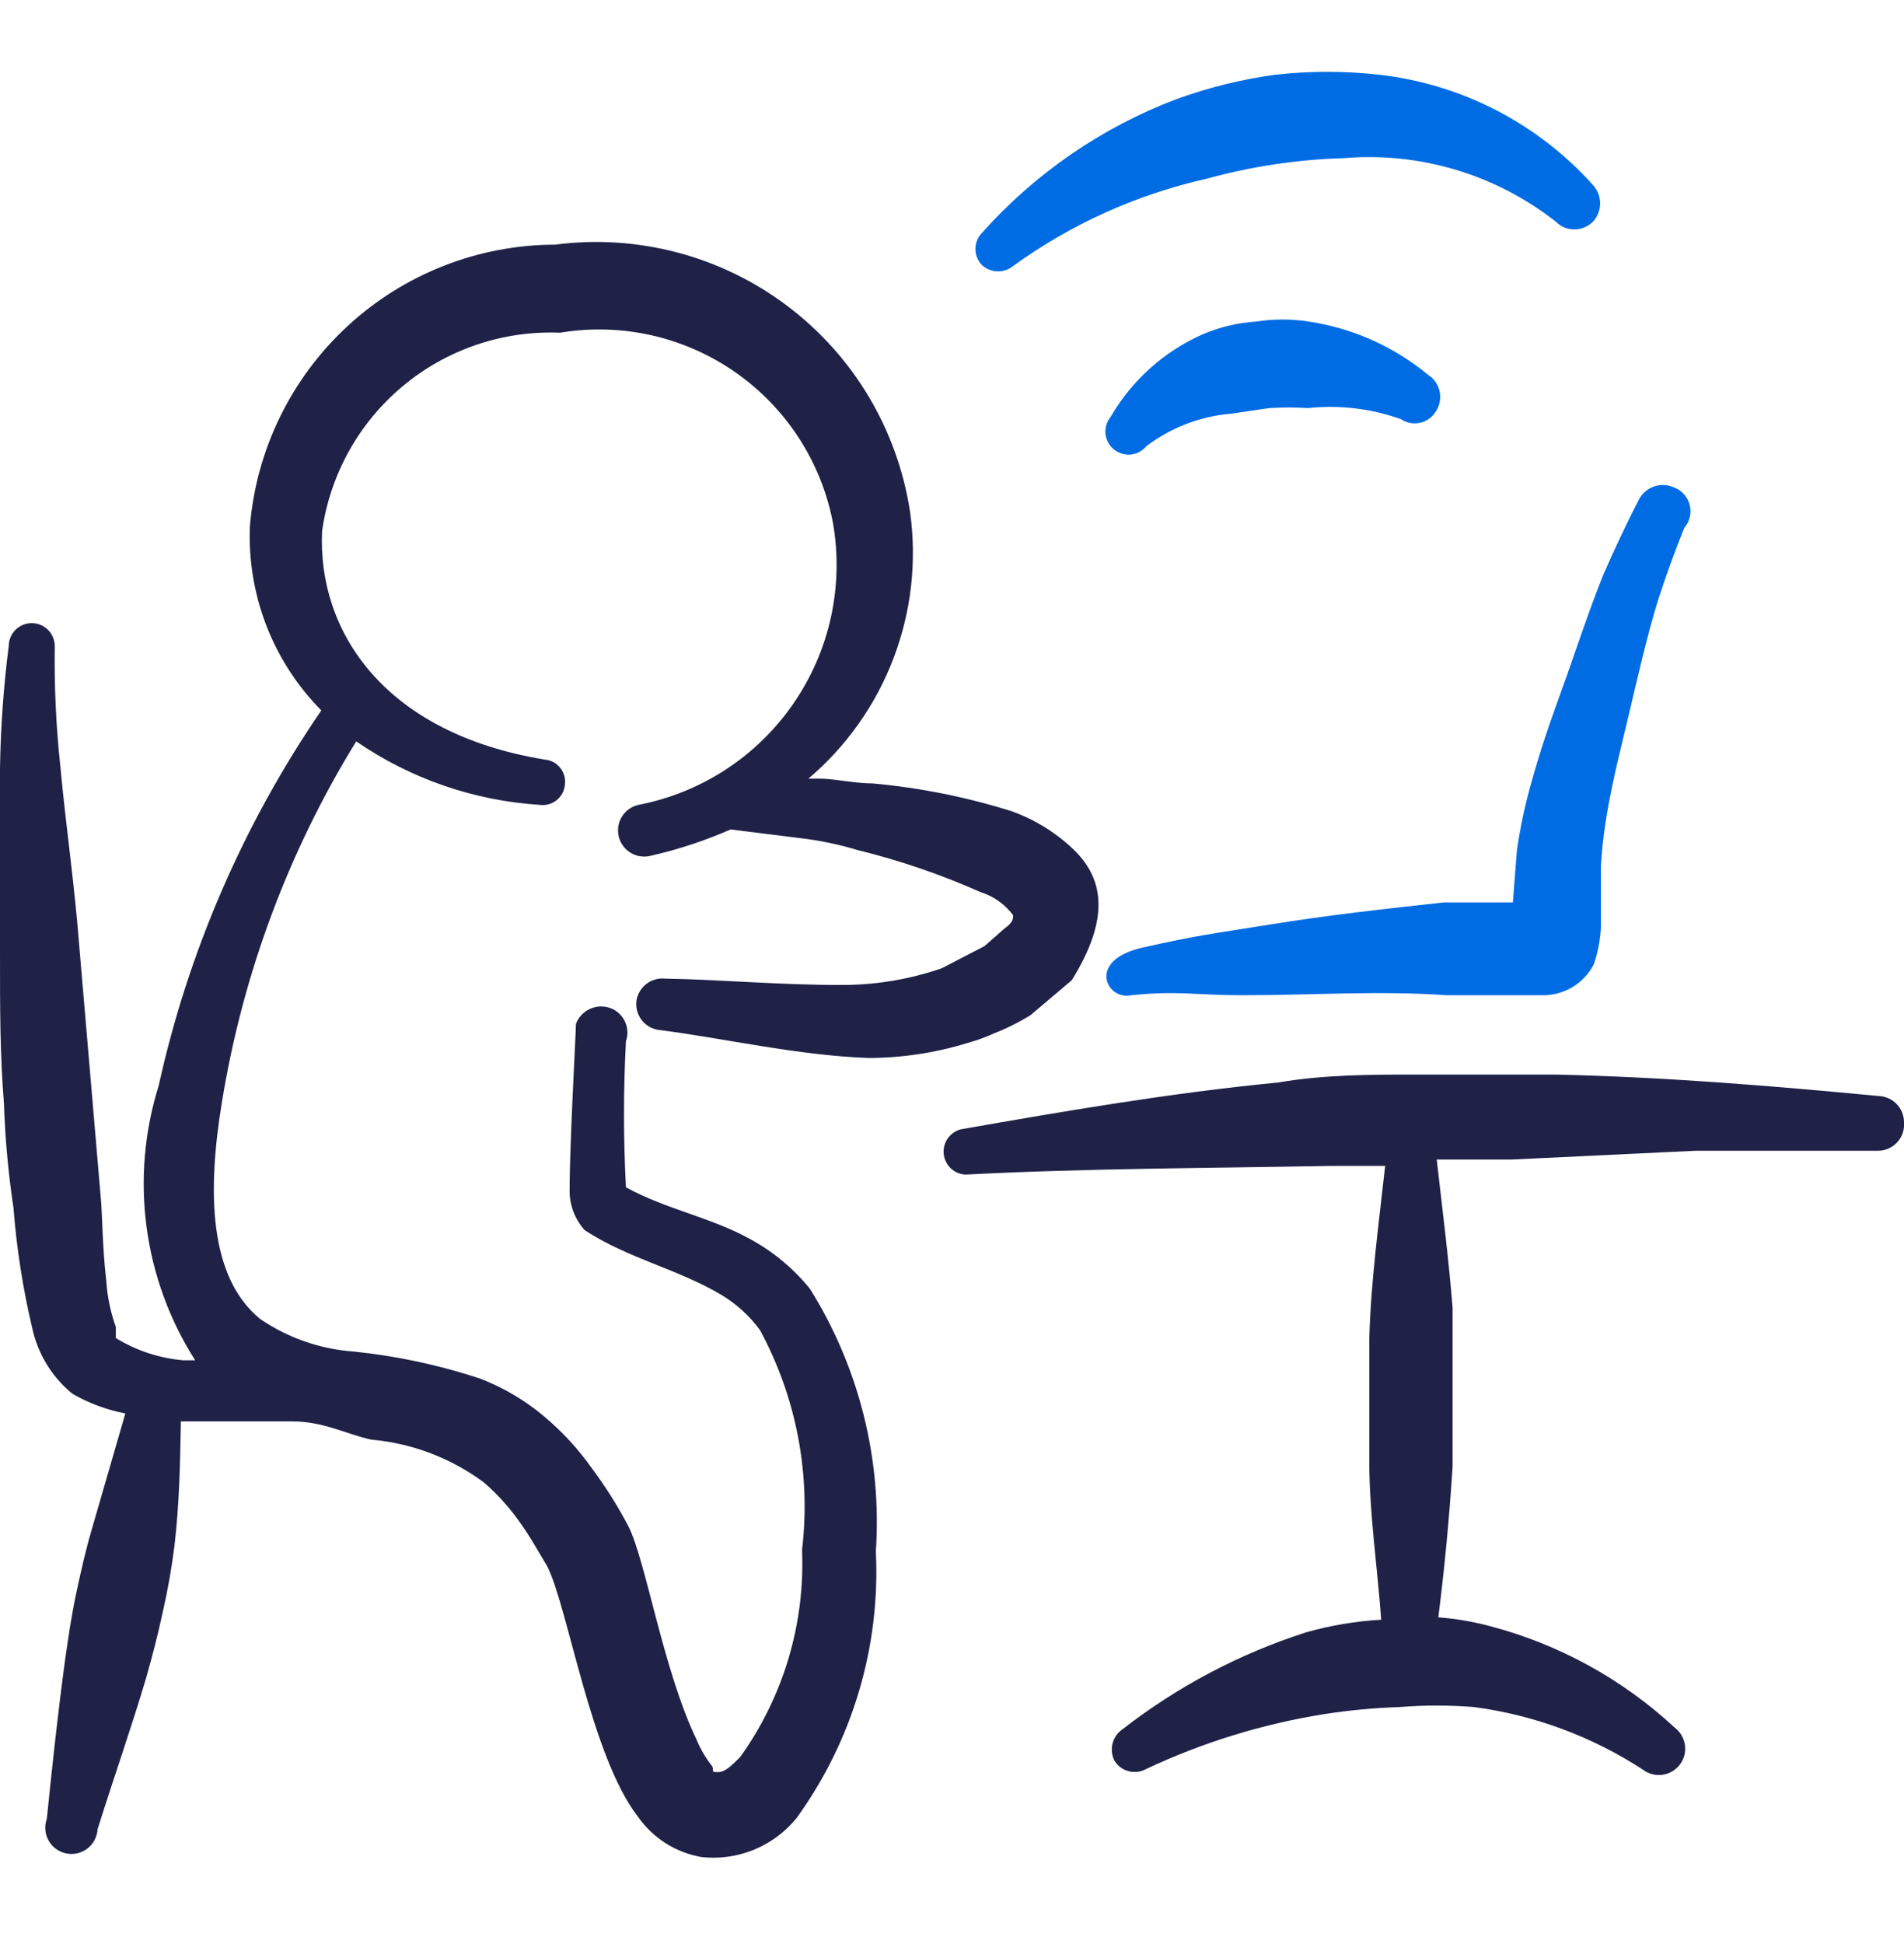
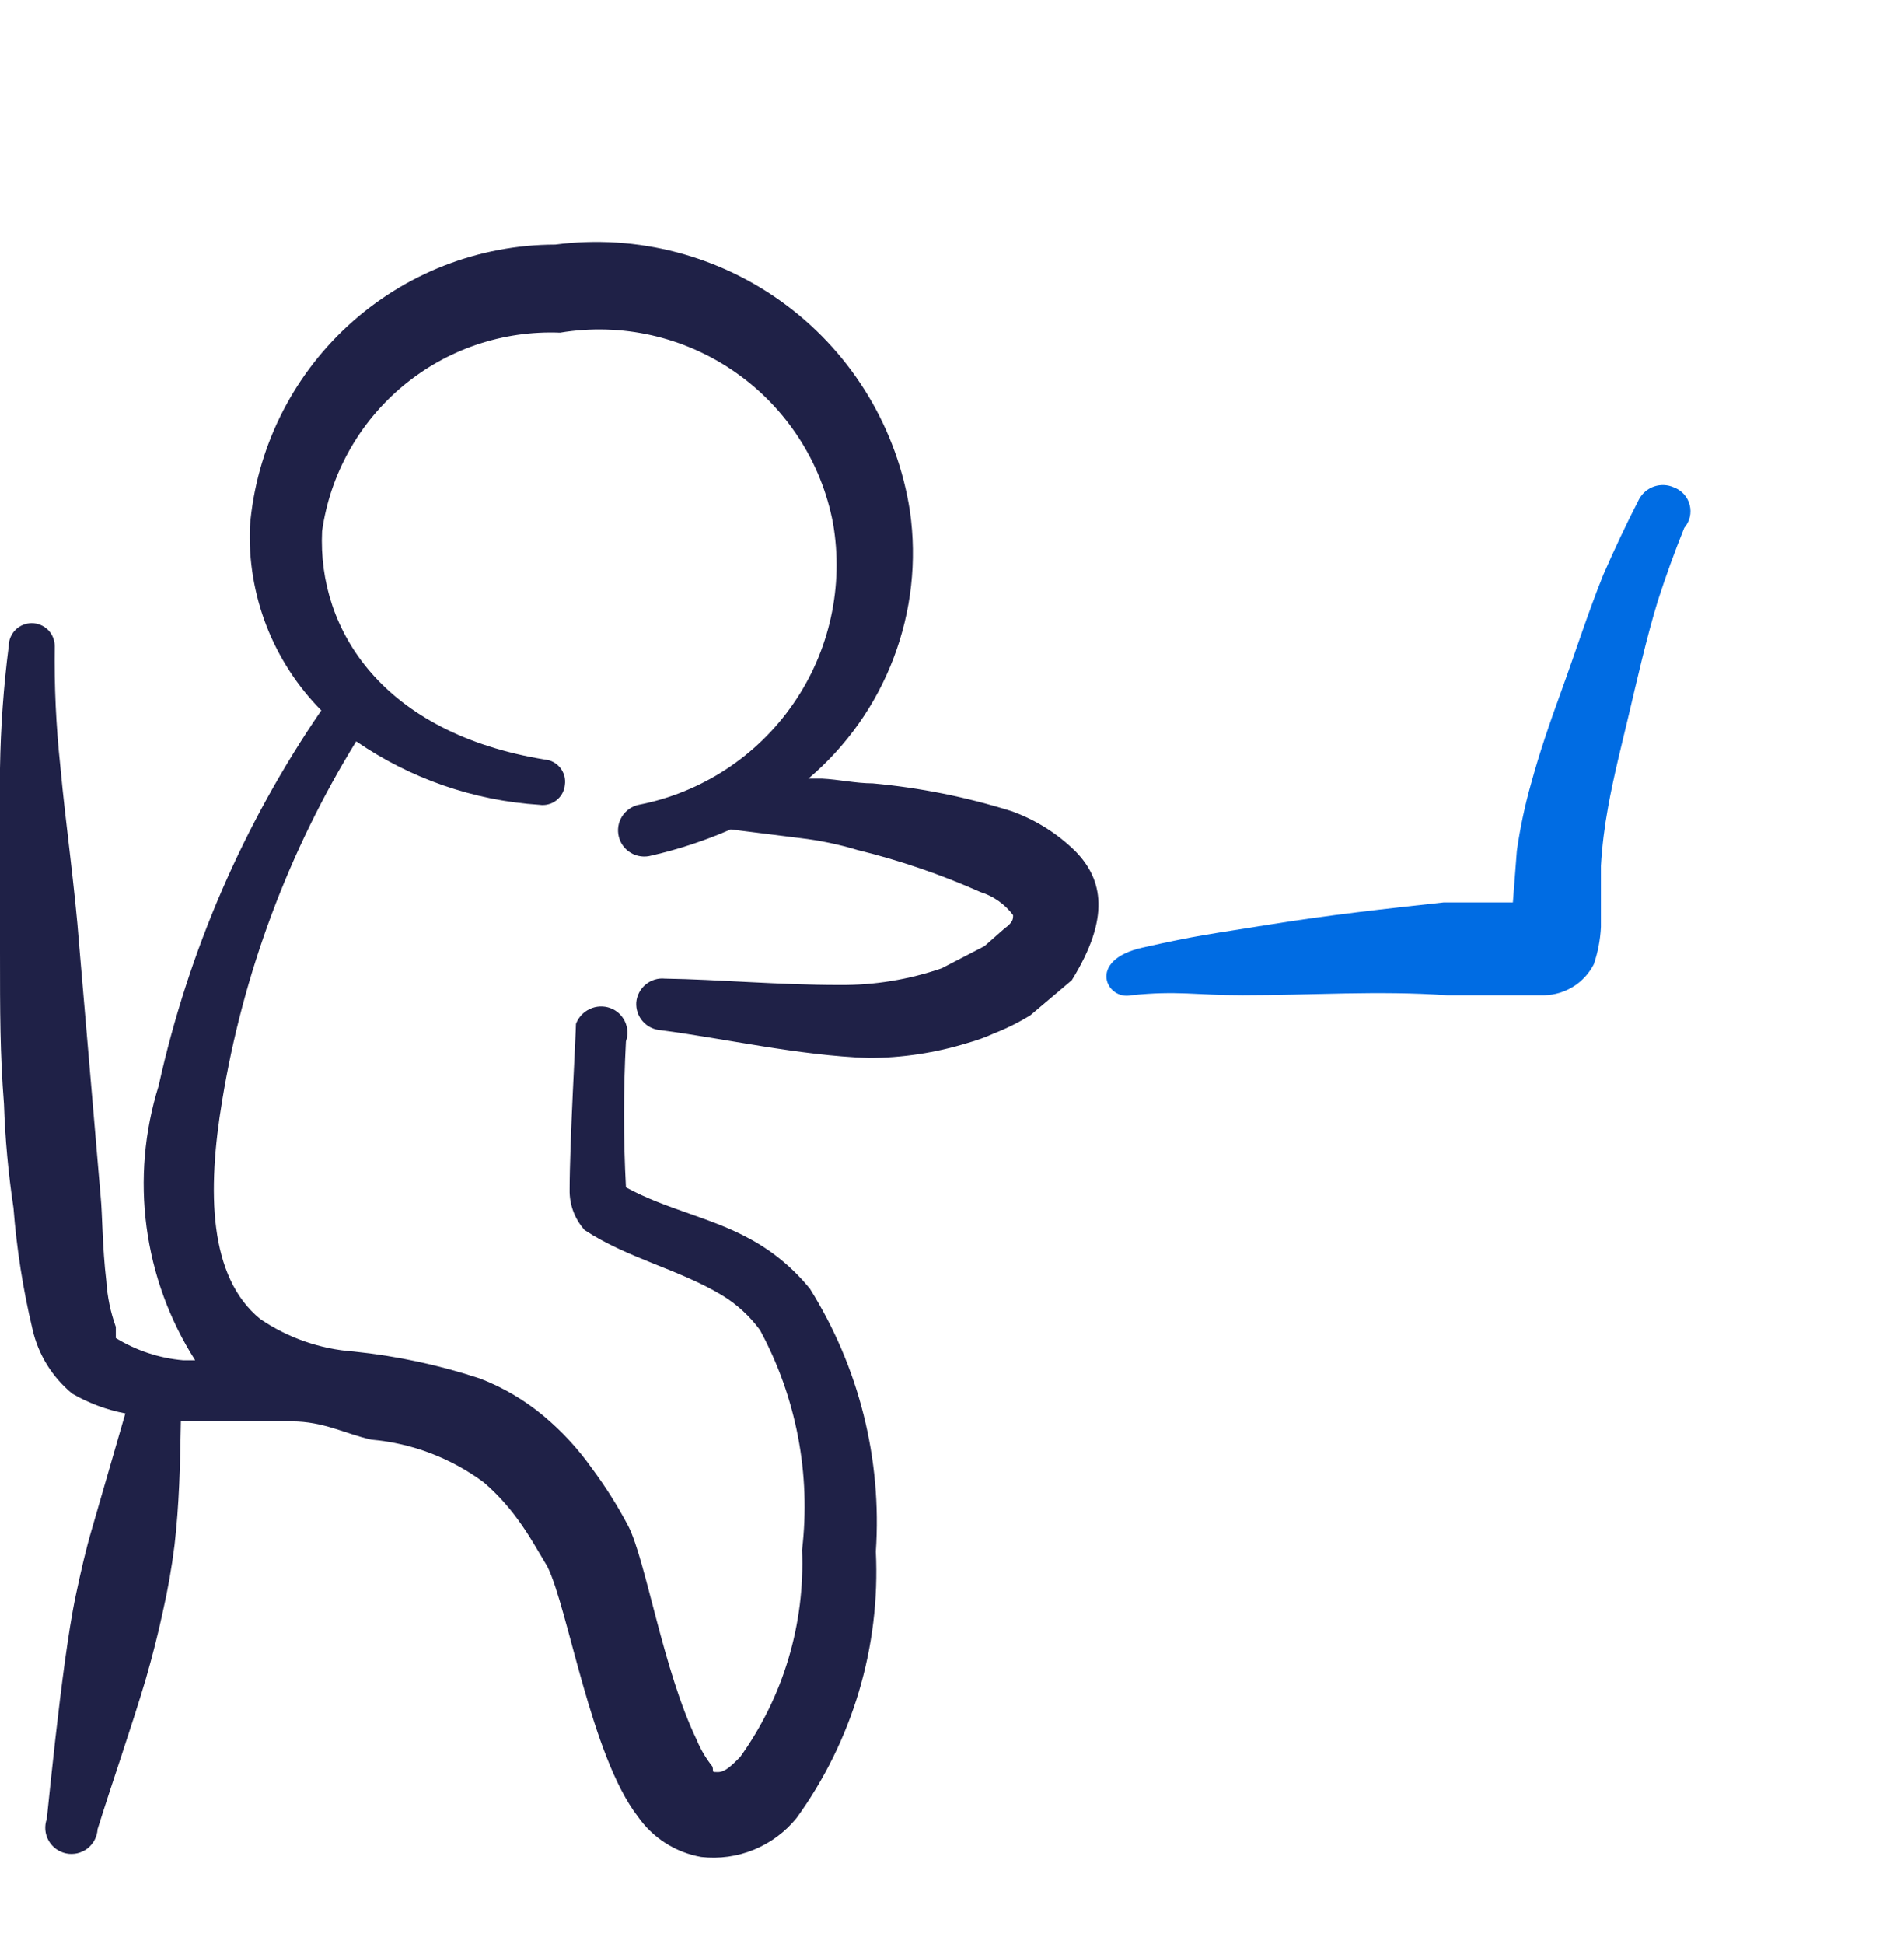
<svg xmlns="http://www.w3.org/2000/svg" width="48" height="49" viewBox="0 0 48 49" fill="none">
  <g clip-path="url(#clip0_1737_52988)">
    <path fill-rule="evenodd" clip-rule="evenodd" d="M27.12 21.466C26.661 21.011 26.108 20.663 25.5 20.446C24.361 20.089 23.188 19.854 22 19.746C21.58 19.746 21.14 19.646 20.72 19.626H20.38C21.341 18.81 22.081 17.764 22.528 16.585C22.976 15.407 23.118 14.134 22.94 12.886C22.623 10.82 21.51 8.96 19.839 7.704C18.169 6.448 16.073 5.896 14 6.166C12.06 6.169 10.193 6.9 8.767 8.215C7.341 9.53 6.46 11.333 6.3 13.266C6.266 14.121 6.408 14.975 6.717 15.773C7.027 16.571 7.498 17.297 8.1 17.906C6.14 20.767 4.748 23.979 4 27.366C3.64 28.516 3.536 29.732 3.695 30.927C3.854 32.123 4.272 33.269 4.92 34.286H4.62C4.017 34.234 3.435 34.042 2.92 33.726C2.92 33.726 2.92 33.566 2.92 33.446C2.786 33.072 2.705 32.682 2.68 32.286C2.58 31.446 2.58 30.586 2.54 30.186L2 23.866C1.88 22.286 1.66 20.826 1.52 19.306C1.413 18.303 1.366 17.294 1.38 16.286C1.38 16.132 1.319 15.984 1.21 15.875C1.101 15.767 0.954 15.706 0.8 15.706C0.646 15.706 0.499 15.767 0.39 15.875C0.281 15.984 0.22 16.132 0.22 16.286C0.089 17.307 0.016 18.336 0 19.366C0 20.906 0 22.446 0 23.986C0 25.526 0 26.546 0.1 27.826C0.129 28.703 0.21 29.578 0.34 30.446C0.42 31.477 0.58 32.5 0.82 33.506C0.964 34.142 1.316 34.711 1.82 35.126C2.235 35.367 2.688 35.536 3.16 35.626C2.88 36.586 2.58 37.626 2.32 38.526C2.16 39.066 2.04 39.606 1.92 40.166C1.8 40.726 1.72 41.286 1.64 41.846C1.46 43.166 1.32 44.486 1.18 45.846C1.148 45.935 1.135 46.03 1.143 46.124C1.151 46.218 1.179 46.31 1.226 46.393C1.272 46.475 1.336 46.547 1.413 46.603C1.489 46.658 1.577 46.697 1.67 46.716C1.762 46.735 1.858 46.733 1.951 46.712C2.043 46.69 2.129 46.649 2.204 46.592C2.279 46.534 2.341 46.46 2.385 46.376C2.429 46.292 2.455 46.2 2.46 46.106C2.86 44.826 3.3 43.586 3.68 42.306C3.84 41.746 3.98 41.206 4.1 40.646C4.229 40.084 4.329 39.517 4.4 38.946C4.52 37.906 4.54 36.946 4.56 35.826C5.54 35.826 6.56 35.826 7.36 35.826C8.16 35.826 8.72 36.146 9.36 36.286C10.388 36.376 11.371 36.75 12.2 37.366C12.522 37.645 12.811 37.96 13.06 38.306C13.34 38.686 13.56 39.086 13.8 39.486C14.32 40.526 14.9 44.266 16.08 45.786C16.266 46.053 16.503 46.281 16.778 46.456C17.052 46.631 17.359 46.75 17.68 46.806C18.13 46.857 18.586 46.794 19.005 46.623C19.425 46.451 19.794 46.177 20.08 45.826C21.491 43.878 22.197 41.508 22.08 39.106C22.237 36.779 21.656 34.463 20.42 32.486C20.011 31.981 19.509 31.56 18.94 31.246C17.94 30.686 16.8 30.486 15.78 29.926C15.715 28.7 15.715 27.471 15.78 26.246C15.838 26.081 15.828 25.901 15.753 25.743C15.678 25.586 15.544 25.464 15.38 25.406C15.213 25.347 15.029 25.356 14.869 25.431C14.708 25.506 14.583 25.64 14.52 25.806C14.52 26.006 14.36 28.846 14.36 29.986C14.352 30.361 14.488 30.726 14.74 31.006C15.84 31.726 17.1 31.986 18.2 32.646C18.575 32.873 18.901 33.172 19.16 33.526C20.076 35.219 20.446 37.154 20.22 39.066C20.297 40.931 19.748 42.769 18.66 44.286C18.44 44.506 18.28 44.666 18.1 44.666C17.92 44.666 18 44.666 17.96 44.526C17.795 44.319 17.66 44.09 17.56 43.846C16.72 42.106 16.28 39.326 15.84 38.466C15.572 37.956 15.264 37.468 14.92 37.006C14.572 36.515 14.162 36.071 13.7 35.686C13.222 35.287 12.681 34.969 12.1 34.746C11.068 34.405 10.001 34.177 8.92 34.066C8.075 34.006 7.26 33.723 6.56 33.246C5.26 32.186 5.22 30.026 5.6 27.746C6.126 24.534 7.274 21.457 8.98 18.686C10.347 19.627 11.944 20.18 13.6 20.286C13.675 20.297 13.752 20.293 13.825 20.273C13.899 20.254 13.967 20.22 14.027 20.173C14.087 20.126 14.137 20.068 14.174 20.001C14.21 19.934 14.233 19.861 14.24 19.786C14.251 19.71 14.247 19.634 14.228 19.56C14.208 19.487 14.174 19.418 14.127 19.358C14.081 19.298 14.022 19.249 13.956 19.212C13.889 19.175 13.816 19.153 13.74 19.146C9.68 18.486 8 15.906 8.12 13.386C8.322 11.957 9.048 10.654 10.157 9.73C11.265 8.806 12.678 8.327 14.12 8.386C15.667 8.128 17.252 8.486 18.538 9.383C19.824 10.28 20.708 11.645 21 13.186C21.276 14.775 20.917 16.409 20 17.736C19.084 19.064 17.684 19.979 16.1 20.286C16.014 20.304 15.932 20.34 15.86 20.391C15.788 20.442 15.726 20.507 15.68 20.582C15.633 20.657 15.602 20.741 15.588 20.828C15.575 20.916 15.579 21.005 15.6 21.09C15.622 21.176 15.66 21.257 15.713 21.327C15.766 21.398 15.833 21.457 15.91 21.501C15.986 21.546 16.071 21.574 16.158 21.585C16.246 21.596 16.335 21.59 16.42 21.566C17.106 21.409 17.776 21.188 18.42 20.906L20.18 21.126C20.668 21.183 21.15 21.284 21.62 21.426C22.683 21.686 23.72 22.041 24.72 22.486C25.047 22.588 25.334 22.791 25.54 23.066C25.54 23.166 25.54 23.246 25.32 23.406L24.82 23.846L23.74 24.406C22.91 24.692 22.038 24.834 21.16 24.826C19.64 24.826 18.08 24.686 16.76 24.666C16.673 24.657 16.586 24.666 16.503 24.692C16.419 24.718 16.342 24.76 16.275 24.816C16.208 24.871 16.153 24.94 16.113 25.017C16.072 25.094 16.047 25.179 16.04 25.266C16.035 25.352 16.046 25.439 16.075 25.521C16.103 25.604 16.147 25.679 16.205 25.744C16.262 25.809 16.332 25.862 16.41 25.9C16.488 25.938 16.573 25.96 16.66 25.966C18.22 26.166 20.14 26.606 21.9 26.666C22.748 26.664 23.59 26.536 24.4 26.286C24.626 26.223 24.847 26.143 25.06 26.046C25.38 25.921 25.688 25.767 25.98 25.586L27.02 24.706C28 23.126 27.8 22.166 27.12 21.466Z" fill="#1F2147" />
    <path fill-rule="evenodd" clip-rule="evenodd" d="M42.2 12.285C42.043 12.214 41.864 12.206 41.701 12.261C41.538 12.317 41.401 12.433 41.32 12.585C41 13.205 40.7 13.845 40.42 14.485C40.04 15.425 39.7 16.485 39.38 17.365C39.06 18.245 38.82 18.945 38.6 19.745C38.442 20.303 38.322 20.871 38.24 21.445L38.14 22.745H36.4C34.94 22.905 33.48 23.065 32 23.305C30.52 23.545 30.22 23.565 28.8 23.885C27.38 24.205 27.9 25.225 28.52 25.085C29.68 24.965 30.16 25.085 31.32 25.085C33.04 25.085 34.76 24.965 36.48 25.085C36.66 25.085 38.3 25.085 38.94 25.085C39.198 25.078 39.449 25.002 39.667 24.865C39.885 24.728 40.062 24.534 40.18 24.305C40.284 24.002 40.344 23.686 40.36 23.365C40.36 22.845 40.36 22.285 40.36 21.825C40.389 21.329 40.45 20.834 40.54 20.345C40.68 19.565 40.88 18.785 41.06 18.025C41.24 17.265 41.52 16.025 41.8 15.125C42 14.505 42.22 13.905 42.46 13.305C42.528 13.227 42.576 13.134 42.6 13.033C42.624 12.932 42.623 12.828 42.597 12.727C42.572 12.627 42.522 12.534 42.453 12.457C42.384 12.38 42.297 12.321 42.2 12.285Z" fill="#006CE3" />
-     <path fill-rule="evenodd" clip-rule="evenodd" d="M47.36 27.625C44.64 27.366 41.94 27.145 39.22 27.085C38.06 27.085 36.88 27.085 35.72 27.085C34.56 27.085 33.38 27.085 32.22 27.285C29.52 27.545 26.84 28.006 24.22 28.465C24.086 28.501 23.969 28.583 23.891 28.697C23.812 28.811 23.777 28.949 23.791 29.087C23.806 29.224 23.869 29.352 23.97 29.448C24.07 29.543 24.201 29.599 24.34 29.605C27.44 29.445 30.5 29.445 33.56 29.386H34.92C34.76 30.846 34.56 32.285 34.52 33.745C34.52 34.765 34.52 35.745 34.52 36.825C34.52 38.145 34.72 39.446 34.82 40.825C34.176 40.862 33.539 40.969 32.92 41.145C31.249 41.682 29.685 42.508 28.3 43.585C28.174 43.671 28.084 43.8 28.047 43.947C28.011 44.095 28.029 44.251 28.1 44.385C28.182 44.515 28.311 44.608 28.46 44.645C28.609 44.682 28.766 44.661 28.9 44.585C30.321 43.917 31.829 43.452 33.38 43.205C34.009 43.107 34.643 43.047 35.28 43.026C35.905 42.976 36.534 42.976 37.16 43.026C38.68 43.228 40.135 43.768 41.42 44.605C41.56 44.712 41.737 44.757 41.912 44.733C42.086 44.709 42.244 44.616 42.35 44.475C42.456 44.335 42.502 44.158 42.477 43.983C42.453 43.809 42.36 43.651 42.22 43.545C40.901 42.321 39.3 41.442 37.56 40.986C37.134 40.872 36.699 40.798 36.26 40.765C36.42 39.505 36.54 38.225 36.62 36.965C36.62 36.306 36.62 35.666 36.62 34.965C36.62 34.266 36.62 33.666 36.62 32.965C36.52 31.706 36.36 30.465 36.22 29.226H38.12L42.74 29.005C44.26 29.005 45.8 29.005 47.34 29.005C47.432 29.006 47.523 28.987 47.607 28.95C47.691 28.913 47.767 28.859 47.829 28.791C47.891 28.724 47.938 28.644 47.968 28.556C47.997 28.469 48.008 28.377 48 28.285C48 28.114 47.933 27.949 47.813 27.826C47.694 27.703 47.531 27.631 47.36 27.625Z" fill="#1F2147" />
-     <path fill-rule="evenodd" clip-rule="evenodd" d="M33 8.106C32.556 8.036 32.104 8.036 31.66 8.106C31.198 8.136 30.745 8.245 30.32 8.426C29.346 8.857 28.534 9.585 28 10.506C27.902 10.625 27.855 10.778 27.87 10.932C27.885 11.086 27.96 11.228 28.08 11.326C28.199 11.424 28.353 11.471 28.506 11.456C28.66 11.441 28.802 11.365 28.9 11.246C29.521 10.775 30.263 10.491 31.04 10.426L32 10.286C32.326 10.266 32.653 10.266 32.98 10.286C33.771 10.202 34.571 10.297 35.32 10.566C35.39 10.613 35.469 10.645 35.552 10.661C35.635 10.676 35.721 10.674 35.803 10.656C35.885 10.637 35.963 10.602 36.031 10.552C36.1 10.502 36.157 10.439 36.2 10.366C36.248 10.292 36.281 10.21 36.297 10.124C36.313 10.038 36.311 9.949 36.293 9.864C36.274 9.778 36.239 9.697 36.188 9.625C36.138 9.554 36.074 9.492 36 9.446C35.14 8.735 34.103 8.272 33 8.106Z" fill="#006CE3" />
-     <path fill-rule="evenodd" clip-rule="evenodd" d="M25.54 6.705C27 5.649 28.66 4.9 30.42 4.505C31.548 4.194 32.71 4.02 33.88 3.986C35.798 3.825 37.706 4.397 39.22 5.586C39.281 5.648 39.354 5.697 39.435 5.731C39.516 5.765 39.602 5.782 39.69 5.782C39.777 5.782 39.864 5.765 39.944 5.731C40.025 5.697 40.098 5.648 40.16 5.586C40.275 5.46 40.339 5.296 40.339 5.125C40.339 4.955 40.275 4.791 40.16 4.665C38.767 3.111 36.853 2.122 34.78 1.885C33.902 1.786 33.017 1.786 32.14 1.885C31.286 2.002 30.448 2.21 29.64 2.506C27.767 3.219 26.094 4.371 24.76 5.865C24.651 5.974 24.59 6.122 24.59 6.276C24.59 6.429 24.651 6.577 24.76 6.686C24.866 6.781 25.003 6.836 25.146 6.84C25.289 6.843 25.429 6.796 25.54 6.705Z" fill="#006CE3" />
  </g>
  <defs>
    <clipPath id="clip0_1737_52988">
      <rect width="48" height="48" fill="white" transform="translate(0 0.286)" />
    </clipPath>
  </defs>
</svg>